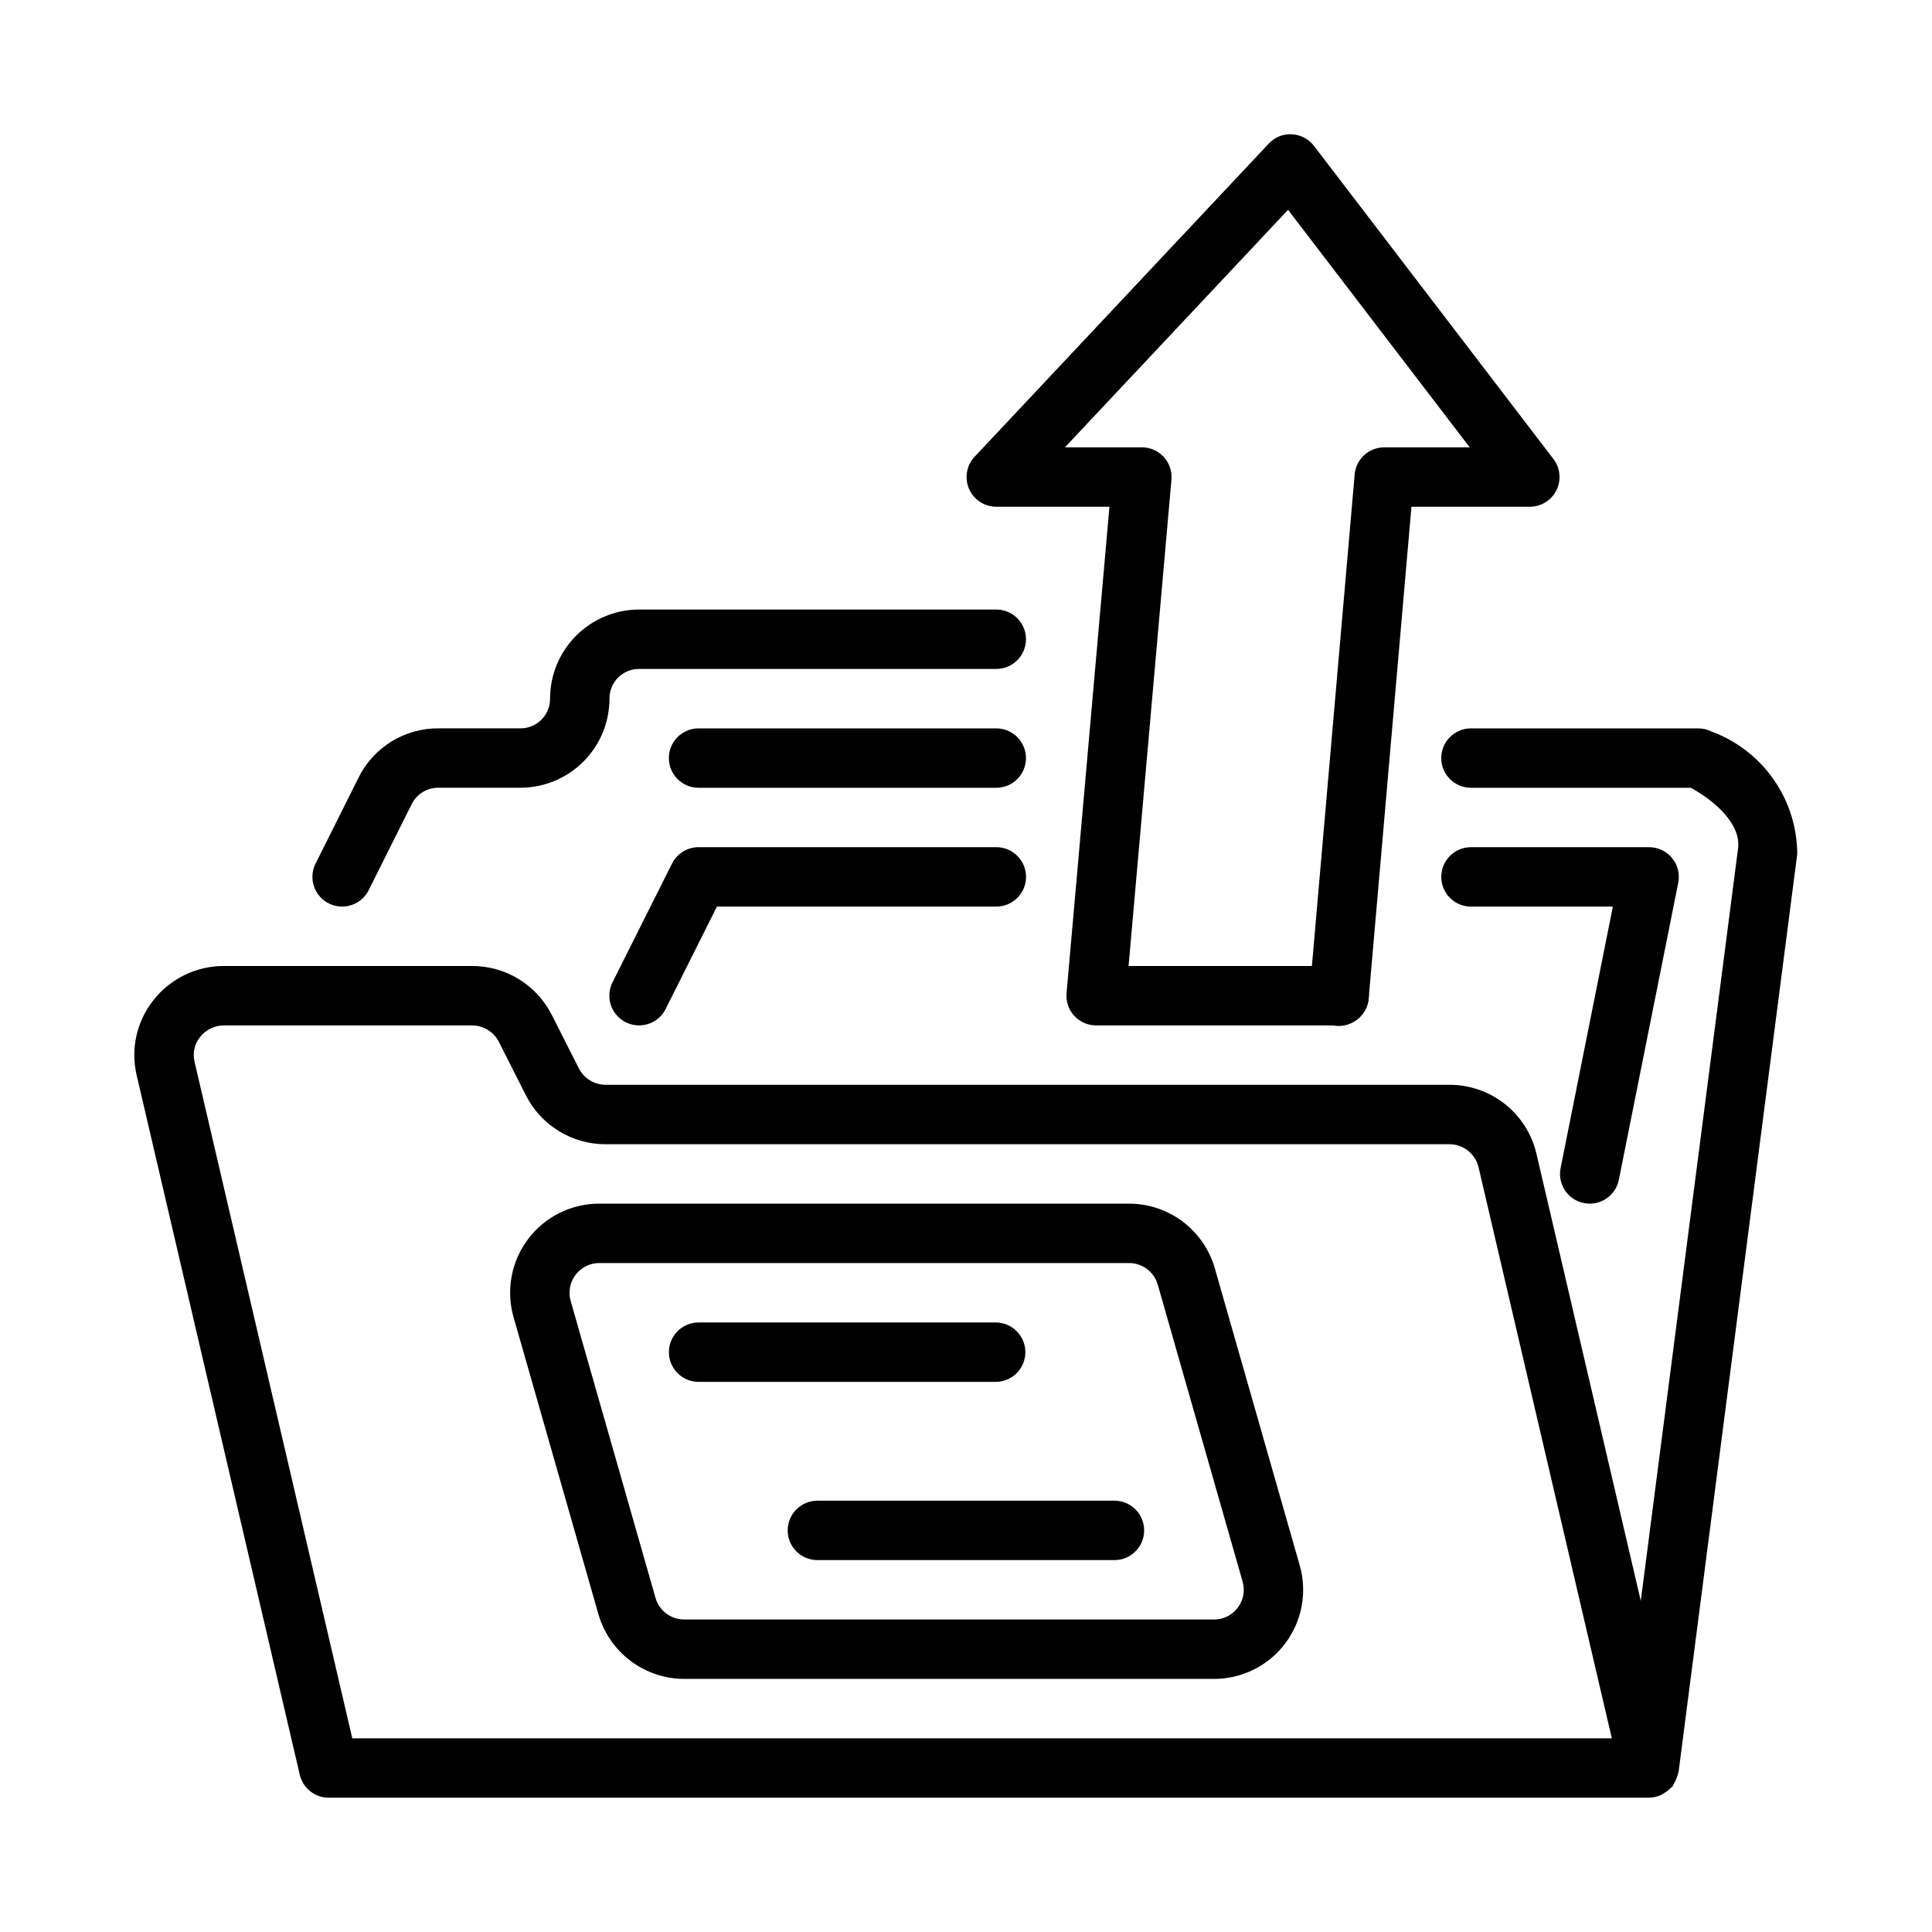
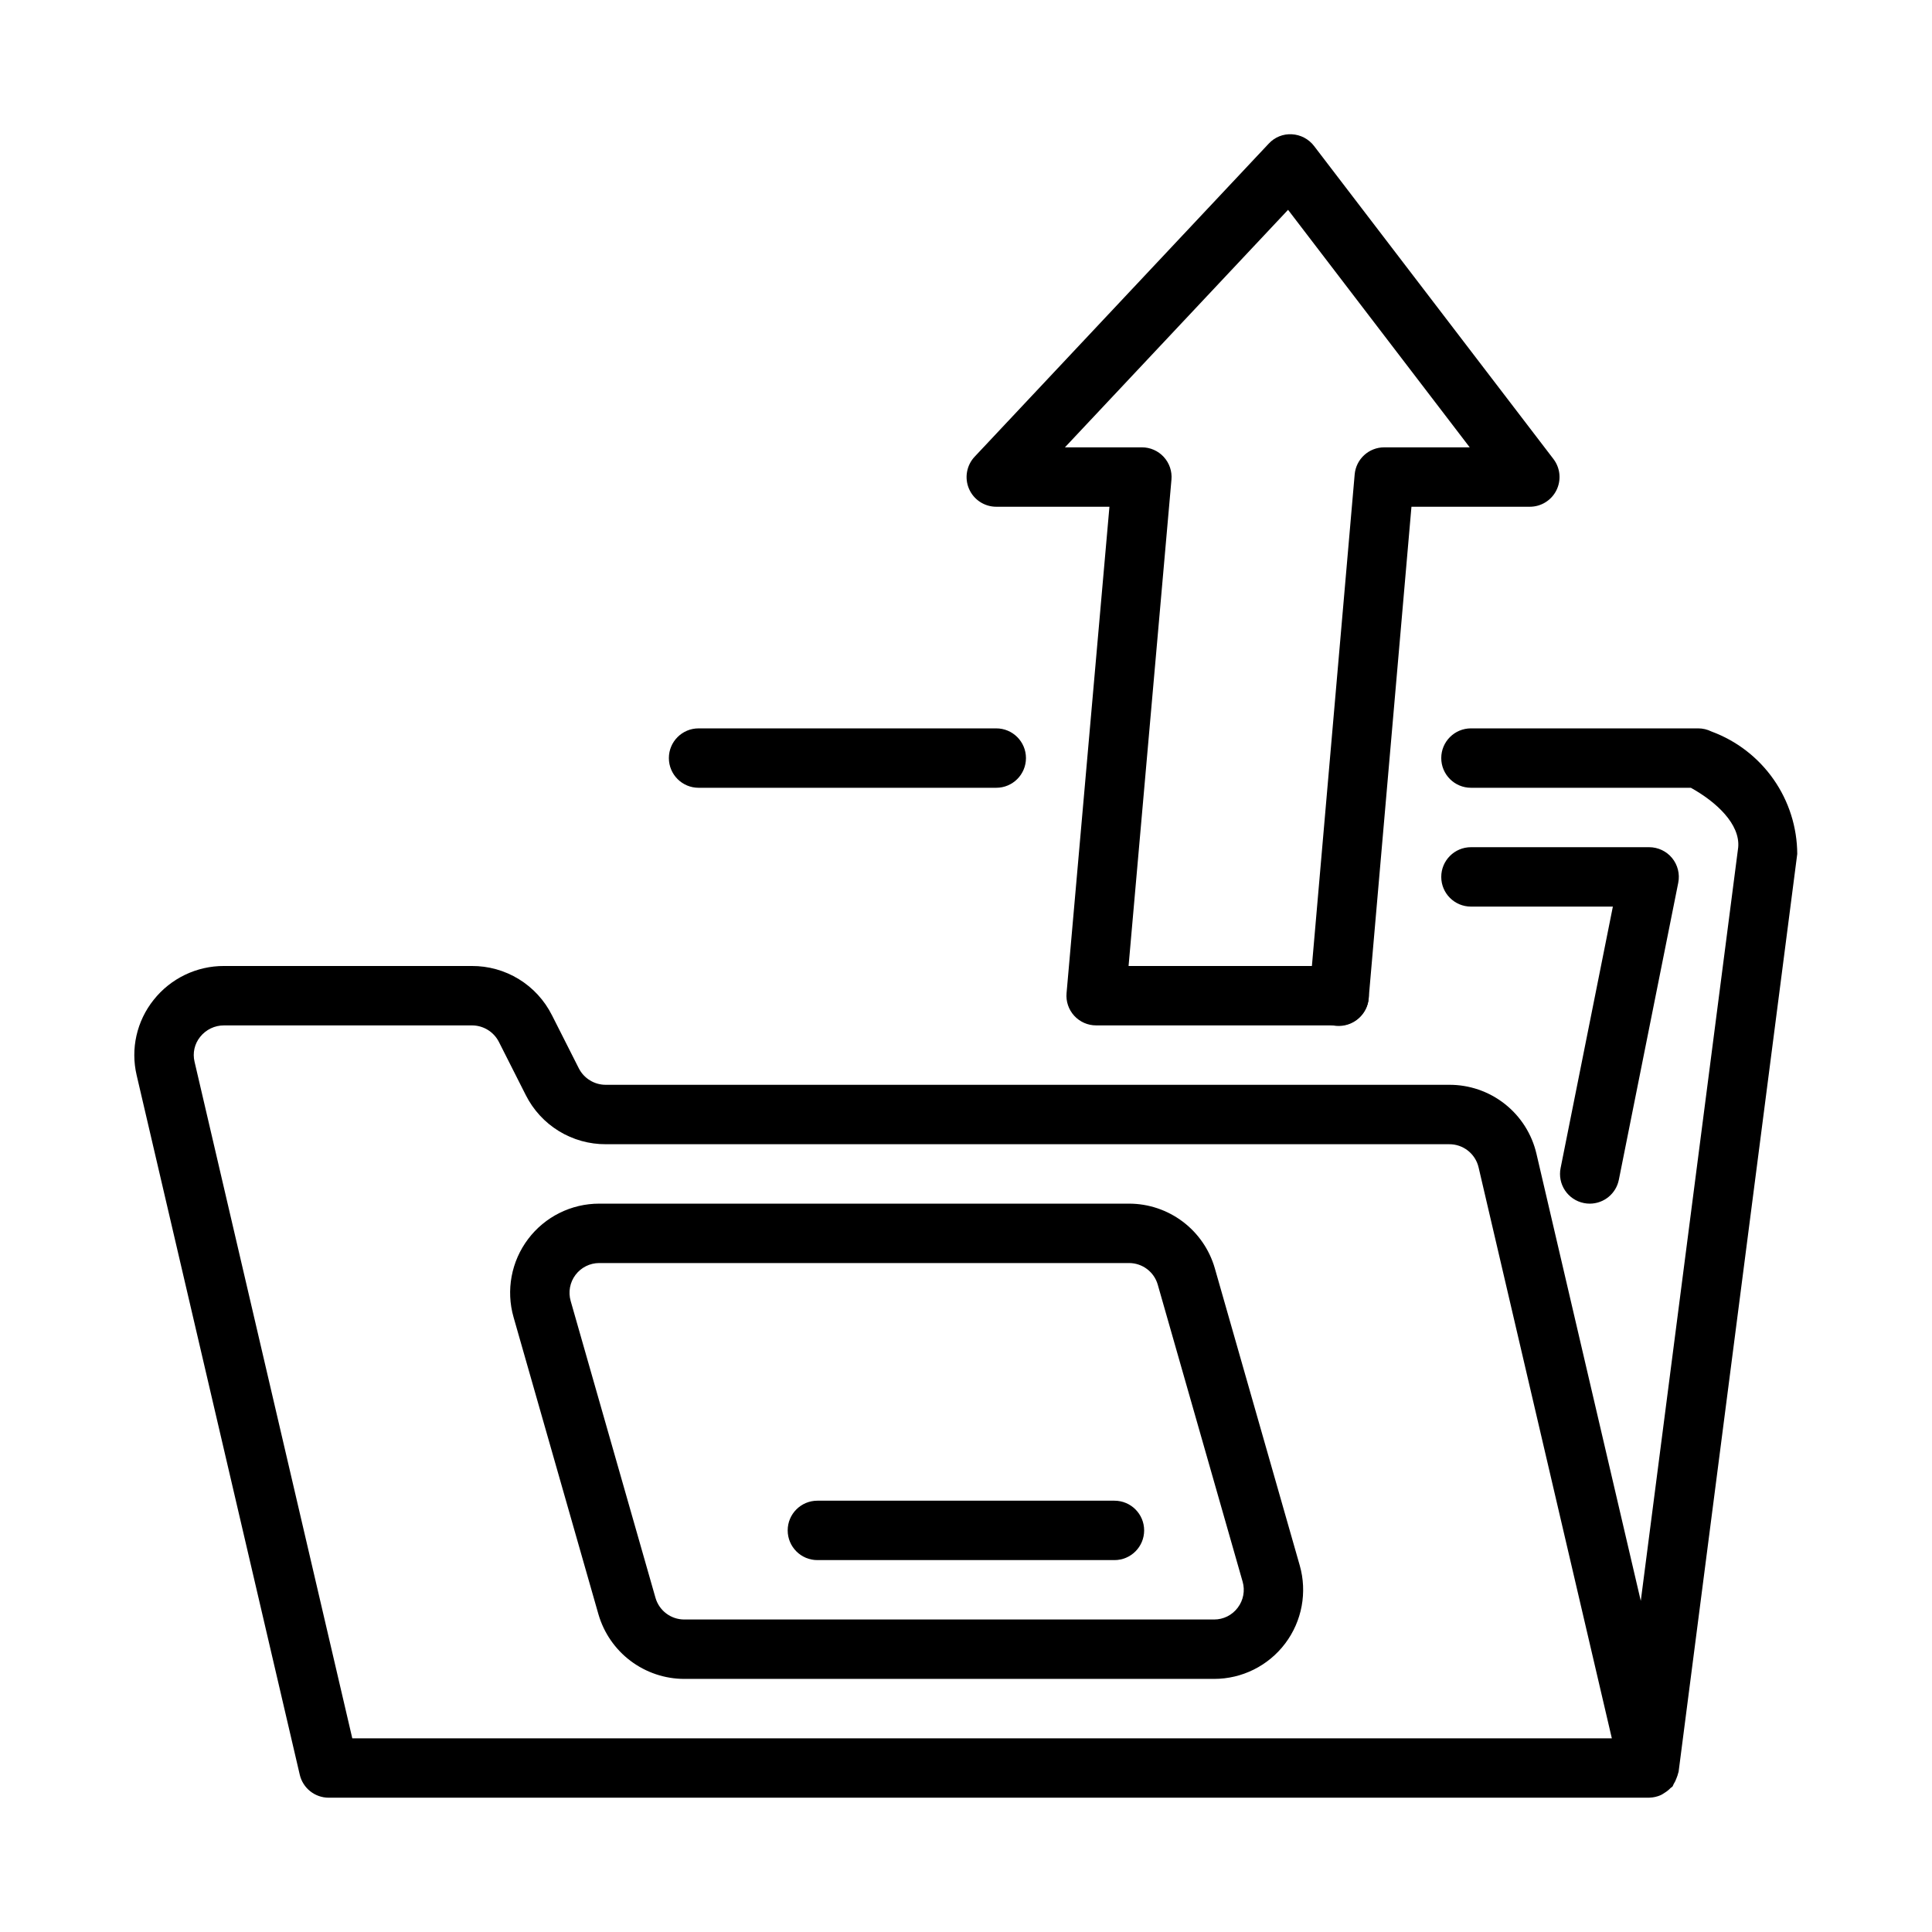
<svg xmlns="http://www.w3.org/2000/svg" fill="#000000" width="800px" height="800px" version="1.1" viewBox="144 144 512 512">
  <g>
-     <path d="m234.67 384.25c-2.731 0-5.266-1.41-6.699-3.734-1.434-2.32-1.566-5.219-0.344-7.656l11.395-22.785-0.004-0.004c1.949-3.934 4.965-7.238 8.695-9.547 3.734-2.309 8.043-3.523 12.434-3.504h21.754c4.309 0.027 7.828-3.434 7.871-7.742-0.031-6.285 2.445-12.324 6.875-16.781 4.434-4.453 10.457-6.961 16.742-6.965h94.633c4.348 0 7.871 3.523 7.871 7.871s-3.523 7.871-7.871 7.871h-94.633c-4.309-0.027-7.828 3.434-7.871 7.742 0.031 6.285-2.445 12.324-6.875 16.781-4.434 4.453-10.457 6.961-16.742 6.965h-21.754c-2.984-0.016-5.719 1.668-7.043 4.344l-11.395 22.793c-1.332 2.668-4.059 4.352-7.039 4.352z" />
    <path d="m408.02 352.77h-78.891c-4.348 0-7.871-3.523-7.871-7.871 0-4.348 3.523-7.871 7.871-7.871h78.891c4.348 0 7.871 3.523 7.871 7.871 0 4.348-3.523 7.871-7.871 7.871z" />
-     <path d="m313.36 415.74c-2.731 0-5.266-1.414-6.699-3.734-1.438-2.324-1.566-5.227-0.344-7.664l15.777-31.488c1.336-2.664 4.062-4.344 7.039-4.344h78.906c4.348 0 7.871 3.523 7.871 7.871 0 4.348-3.523 7.871-7.871 7.871h-74.047l-13.59 27.145c-1.34 2.664-4.062 4.344-7.043 4.344z" />
    <path d="m565.31 462.98c-0.523 0-1.043-0.051-1.555-0.156-2.051-0.406-3.856-1.609-5.012-3.348-1.16-1.738-1.582-3.867-1.168-5.914l13.852-69.305h-37.605c-4.348 0-7.875-3.523-7.875-7.871 0-4.348 3.527-7.871 7.875-7.871h47.215c2.359 0 4.594 1.055 6.09 2.879 1.492 1.824 2.09 4.223 1.629 6.535l-15.742 78.719-0.004 0.004c-0.73 3.672-3.953 6.32-7.699 6.328z" />
    <path d="m620.29 370.31c-0.031-7.082-2.223-13.988-6.289-19.789-4.062-5.801-9.805-10.219-16.453-12.668-1.094-0.543-2.297-0.828-3.519-0.828h-60.207c-4.348 0-7.875 3.523-7.875 7.871 0 4.348 3.527 7.871 7.875 7.871h58.27c6.703 3.715 13.113 9.617 12.547 15.812l-25.816 199.67-27.645-118.48c-1.211-5.223-4.168-9.879-8.379-13.203-4.211-3.324-9.426-5.117-14.789-5.082h-223.43c-3.035 0.023-5.824-1.676-7.195-4.383l-7.117-14.074h-0.004c-1.973-3.938-5.012-7.242-8.766-9.547-3.754-2.301-8.078-3.508-12.48-3.484h-65.637c-7.269-0.027-14.152 3.285-18.664 8.984-4.481 5.606-6.144 12.957-4.508 19.941l43.234 185.41c0.836 3.562 4.016 6.078 7.672 6.078h349.95l0.062-0.016v0.004c1.047-0.027 2.078-0.262 3.031-0.695 0.332-0.168 0.648-0.359 0.949-0.57 0.582-0.352 1.117-0.777 1.59-1.27 0.16-0.168 0.391-0.242 0.535-0.426 0.141-0.176 0.16-0.406 0.281-0.594 0.34-0.535 0.613-1.109 0.816-1.711 0.176-0.41 0.312-0.84 0.414-1.277 0.02-0.109 0.086-0.199 0.102-0.309zm-382.93 234.36-41.805-179.31c-0.551-2.305 0-4.738 1.492-6.582 1.535-1.93 3.871-3.051 6.336-3.035h65.637c3.035-0.023 5.82 1.676 7.195 4.383l7.117 14.074c1.977 3.938 5.012 7.242 8.766 9.547 3.754 2.301 8.078 3.508 12.484 3.484h223.43c3.719-0.043 6.969 2.5 7.824 6.121l35.316 151.32z" />
-     <path d="m415.73 502.34c0-2.09-0.828-4.094-2.305-5.57s-3.481-2.305-5.566-2.305h-78.723c-4.348 0-7.871 3.527-7.871 7.875 0 4.348 3.523 7.871 7.871 7.871h78.723c2.086 0 4.09-0.828 5.566-2.305 1.477-1.477 2.305-3.481 2.305-5.566z" />
    <path d="m439.34 541.7h-78.723c-4.348 0-7.871 3.523-7.871 7.871s3.523 7.871 7.871 7.871h78.723c4.348 0 7.871-3.523 7.871-7.871s-3.523-7.871-7.871-7.871z" />
    <path d="m465.94 480.11c-1.414-4.93-4.394-9.262-8.488-12.355-4.09-3.09-9.078-4.766-14.203-4.777h-140.44c-7.414-0.008-14.398 3.469-18.859 9.387-4.465 5.918-5.891 13.59-3.848 20.715l22.492 78.73c1.43 4.922 4.41 9.25 8.504 12.336 4.094 3.086 9.078 4.766 14.203 4.781h140.44c7.41 0.004 14.391-3.477 18.852-9.395s5.883-13.586 3.844-20.707zm6.074 89.945c-1.477 1.98-3.805 3.141-6.273 3.129h-140.44c-3.508-0.016-6.59-2.336-7.578-5.703l-22.492-78.719v-0.004c-0.68-2.375-0.203-4.934 1.289-6.906 1.488-1.973 3.816-3.133 6.289-3.133h140.44c3.504 0.016 6.586 2.336 7.562 5.703l22.492 78.719 0.004 0.004c0.684 2.375 0.207 4.941-1.293 6.91z" />
    <path d="m498.88 415.74h-64.391c-2.211 0.004-4.316-0.922-5.809-2.551-1.492-1.629-2.231-3.812-2.031-6.012l11.363-128.88h-29.98l-0.004-0.004c-3.137 0.004-5.981-1.863-7.227-4.742-1.246-2.883-0.66-6.231 1.492-8.52l77.938-82.973v0.004c1.566-1.707 3.82-2.617 6.133-2.477 2.309 0.125 4.449 1.25 5.859 3.082l63.453 82.973c1.816 2.379 2.129 5.586 0.801 8.27-1.328 2.684-4.062 4.383-7.059 4.383h-31.367l-11.332 130.26c-0.352 4.066-3.758 7.191-7.84 7.188zm-55.797-15.742h48.586l11.332-130.26c0.352-4.07 3.758-7.191 7.84-7.188h22.648l-48.141-62.945-59.133 62.945h20.391c2.207-0.008 4.316 0.922 5.809 2.551 1.492 1.629 2.231 3.812 2.031 6.012z" />
    <path d="m498.88 415.89c-2.07 0.039-4.07-0.754-5.551-2.203-1.48-1.453-2.316-3.434-2.32-5.504v-0.316c0-4.348 3.523-7.871 7.871-7.871s7.871 3.523 7.871 7.871c0.016 4.379-3.492 7.957-7.871 8.023z" />
  </g>
</svg>